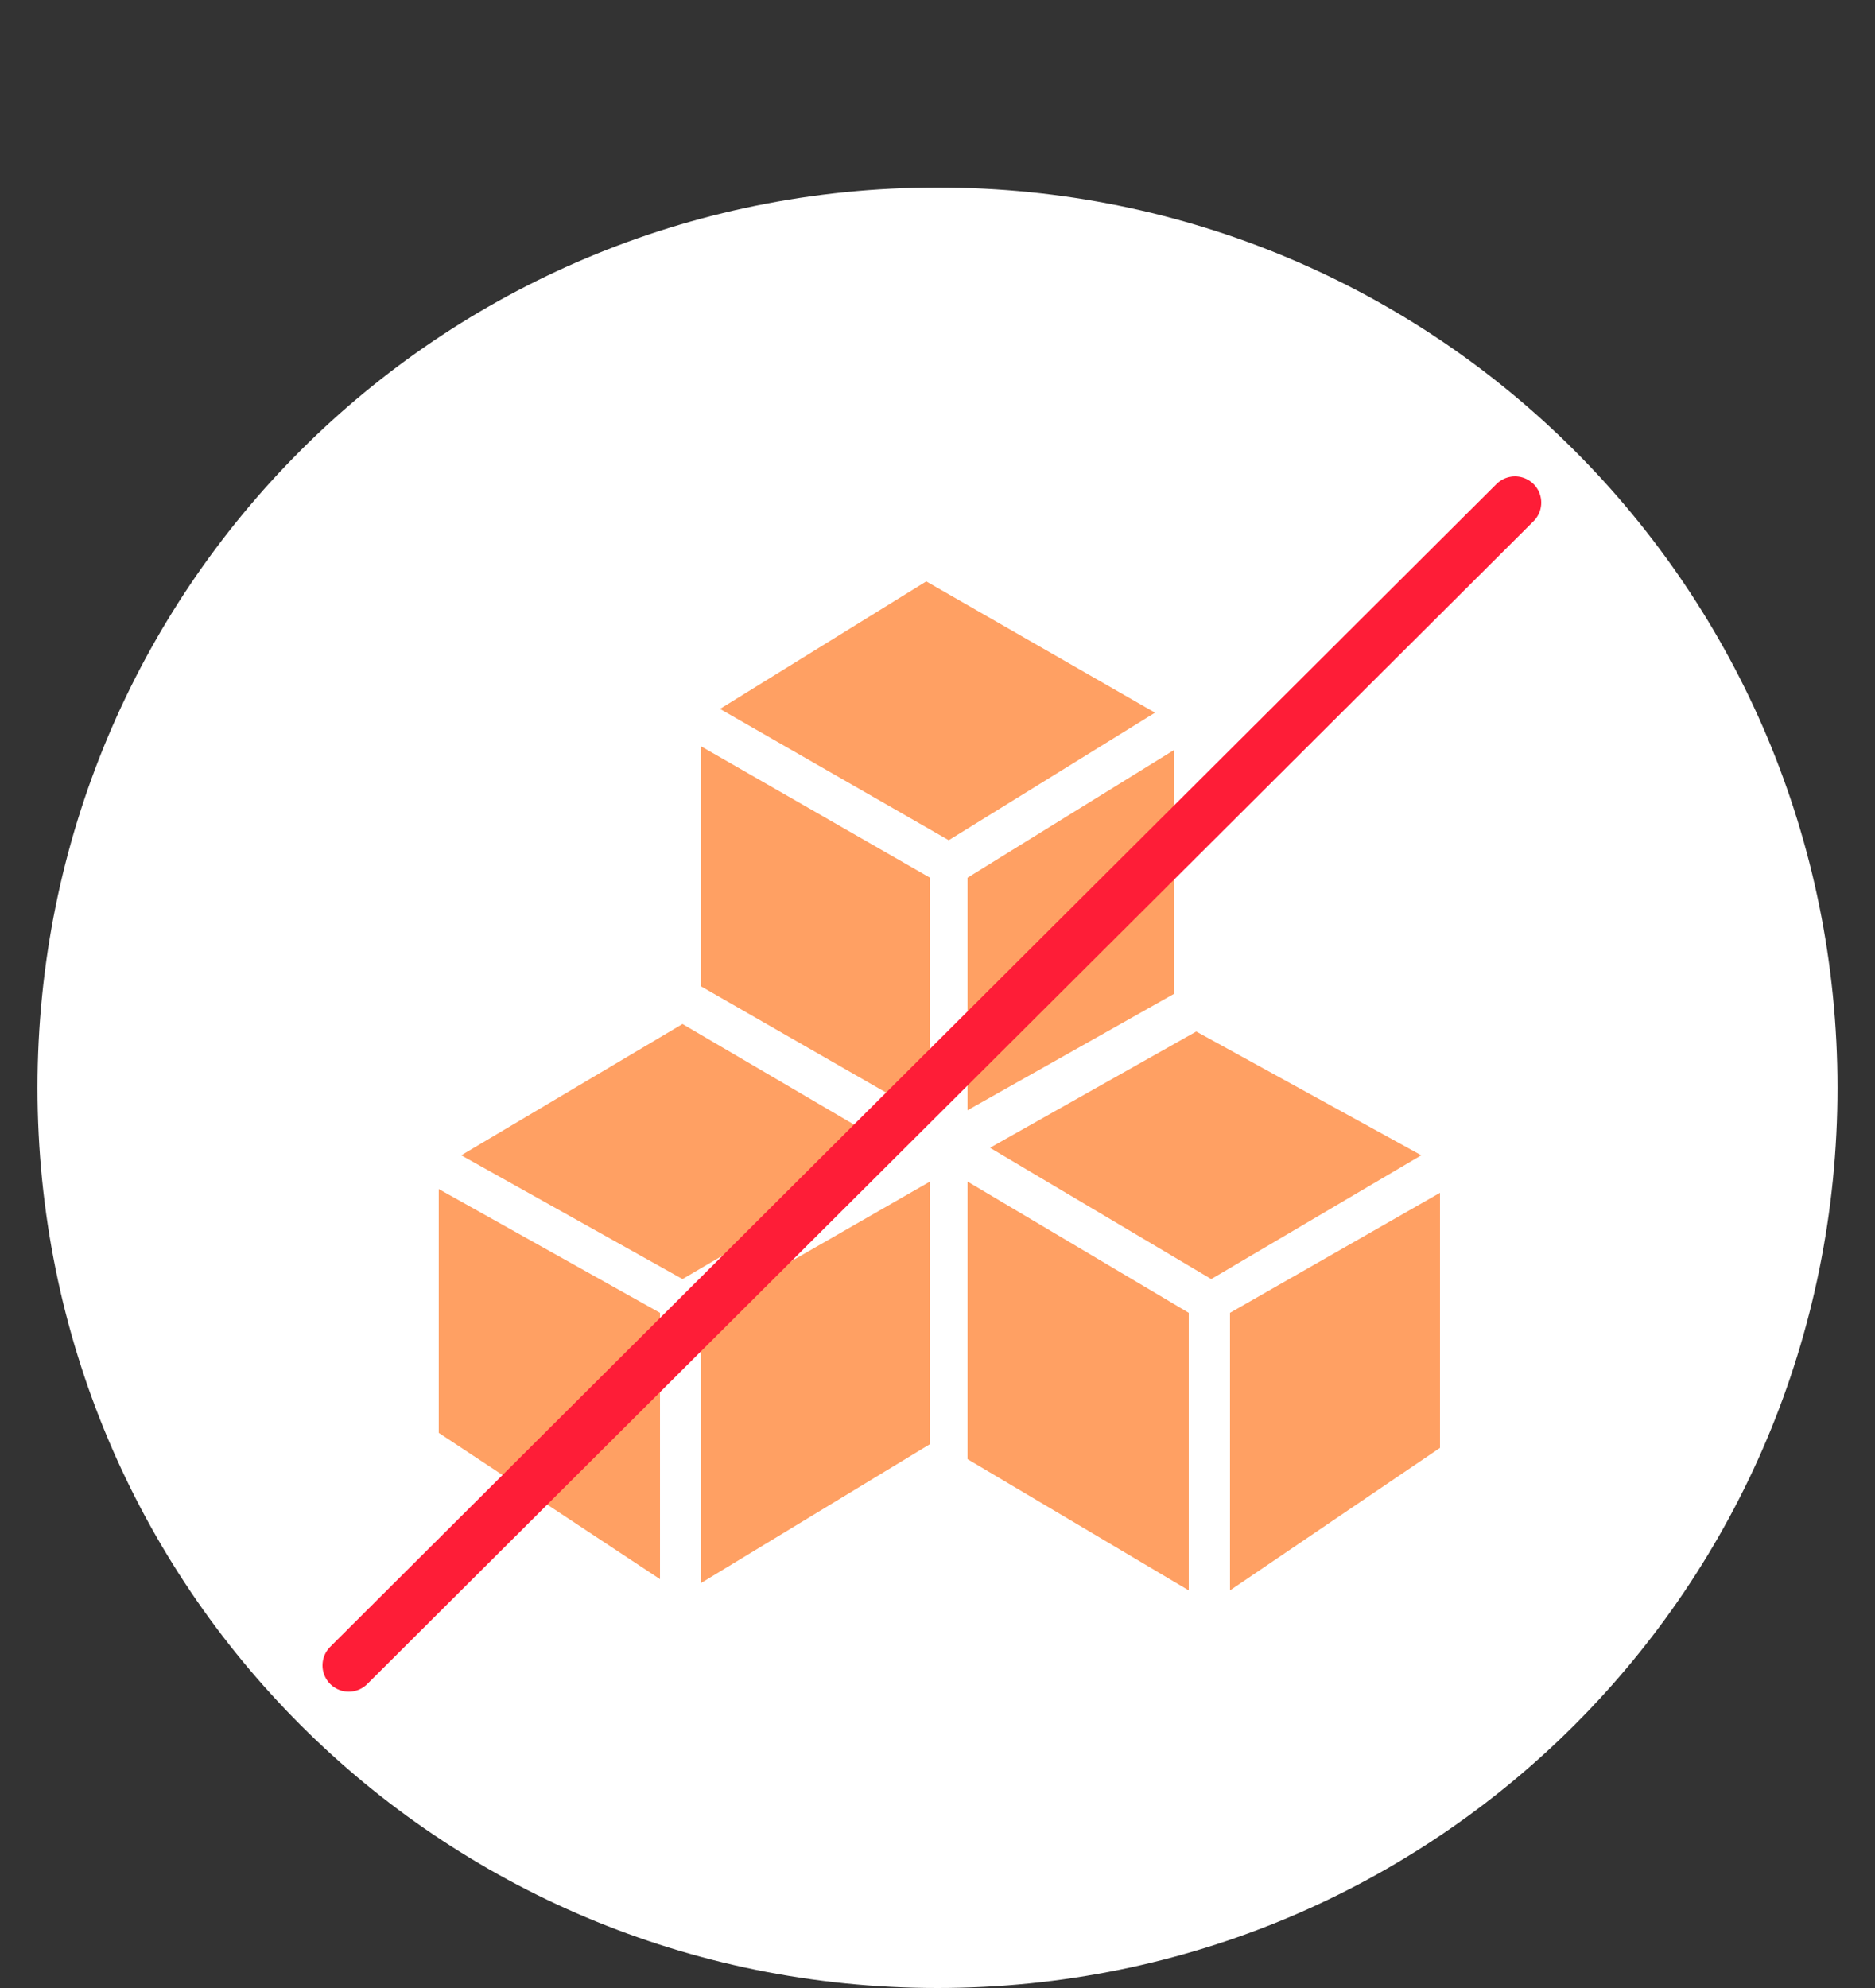
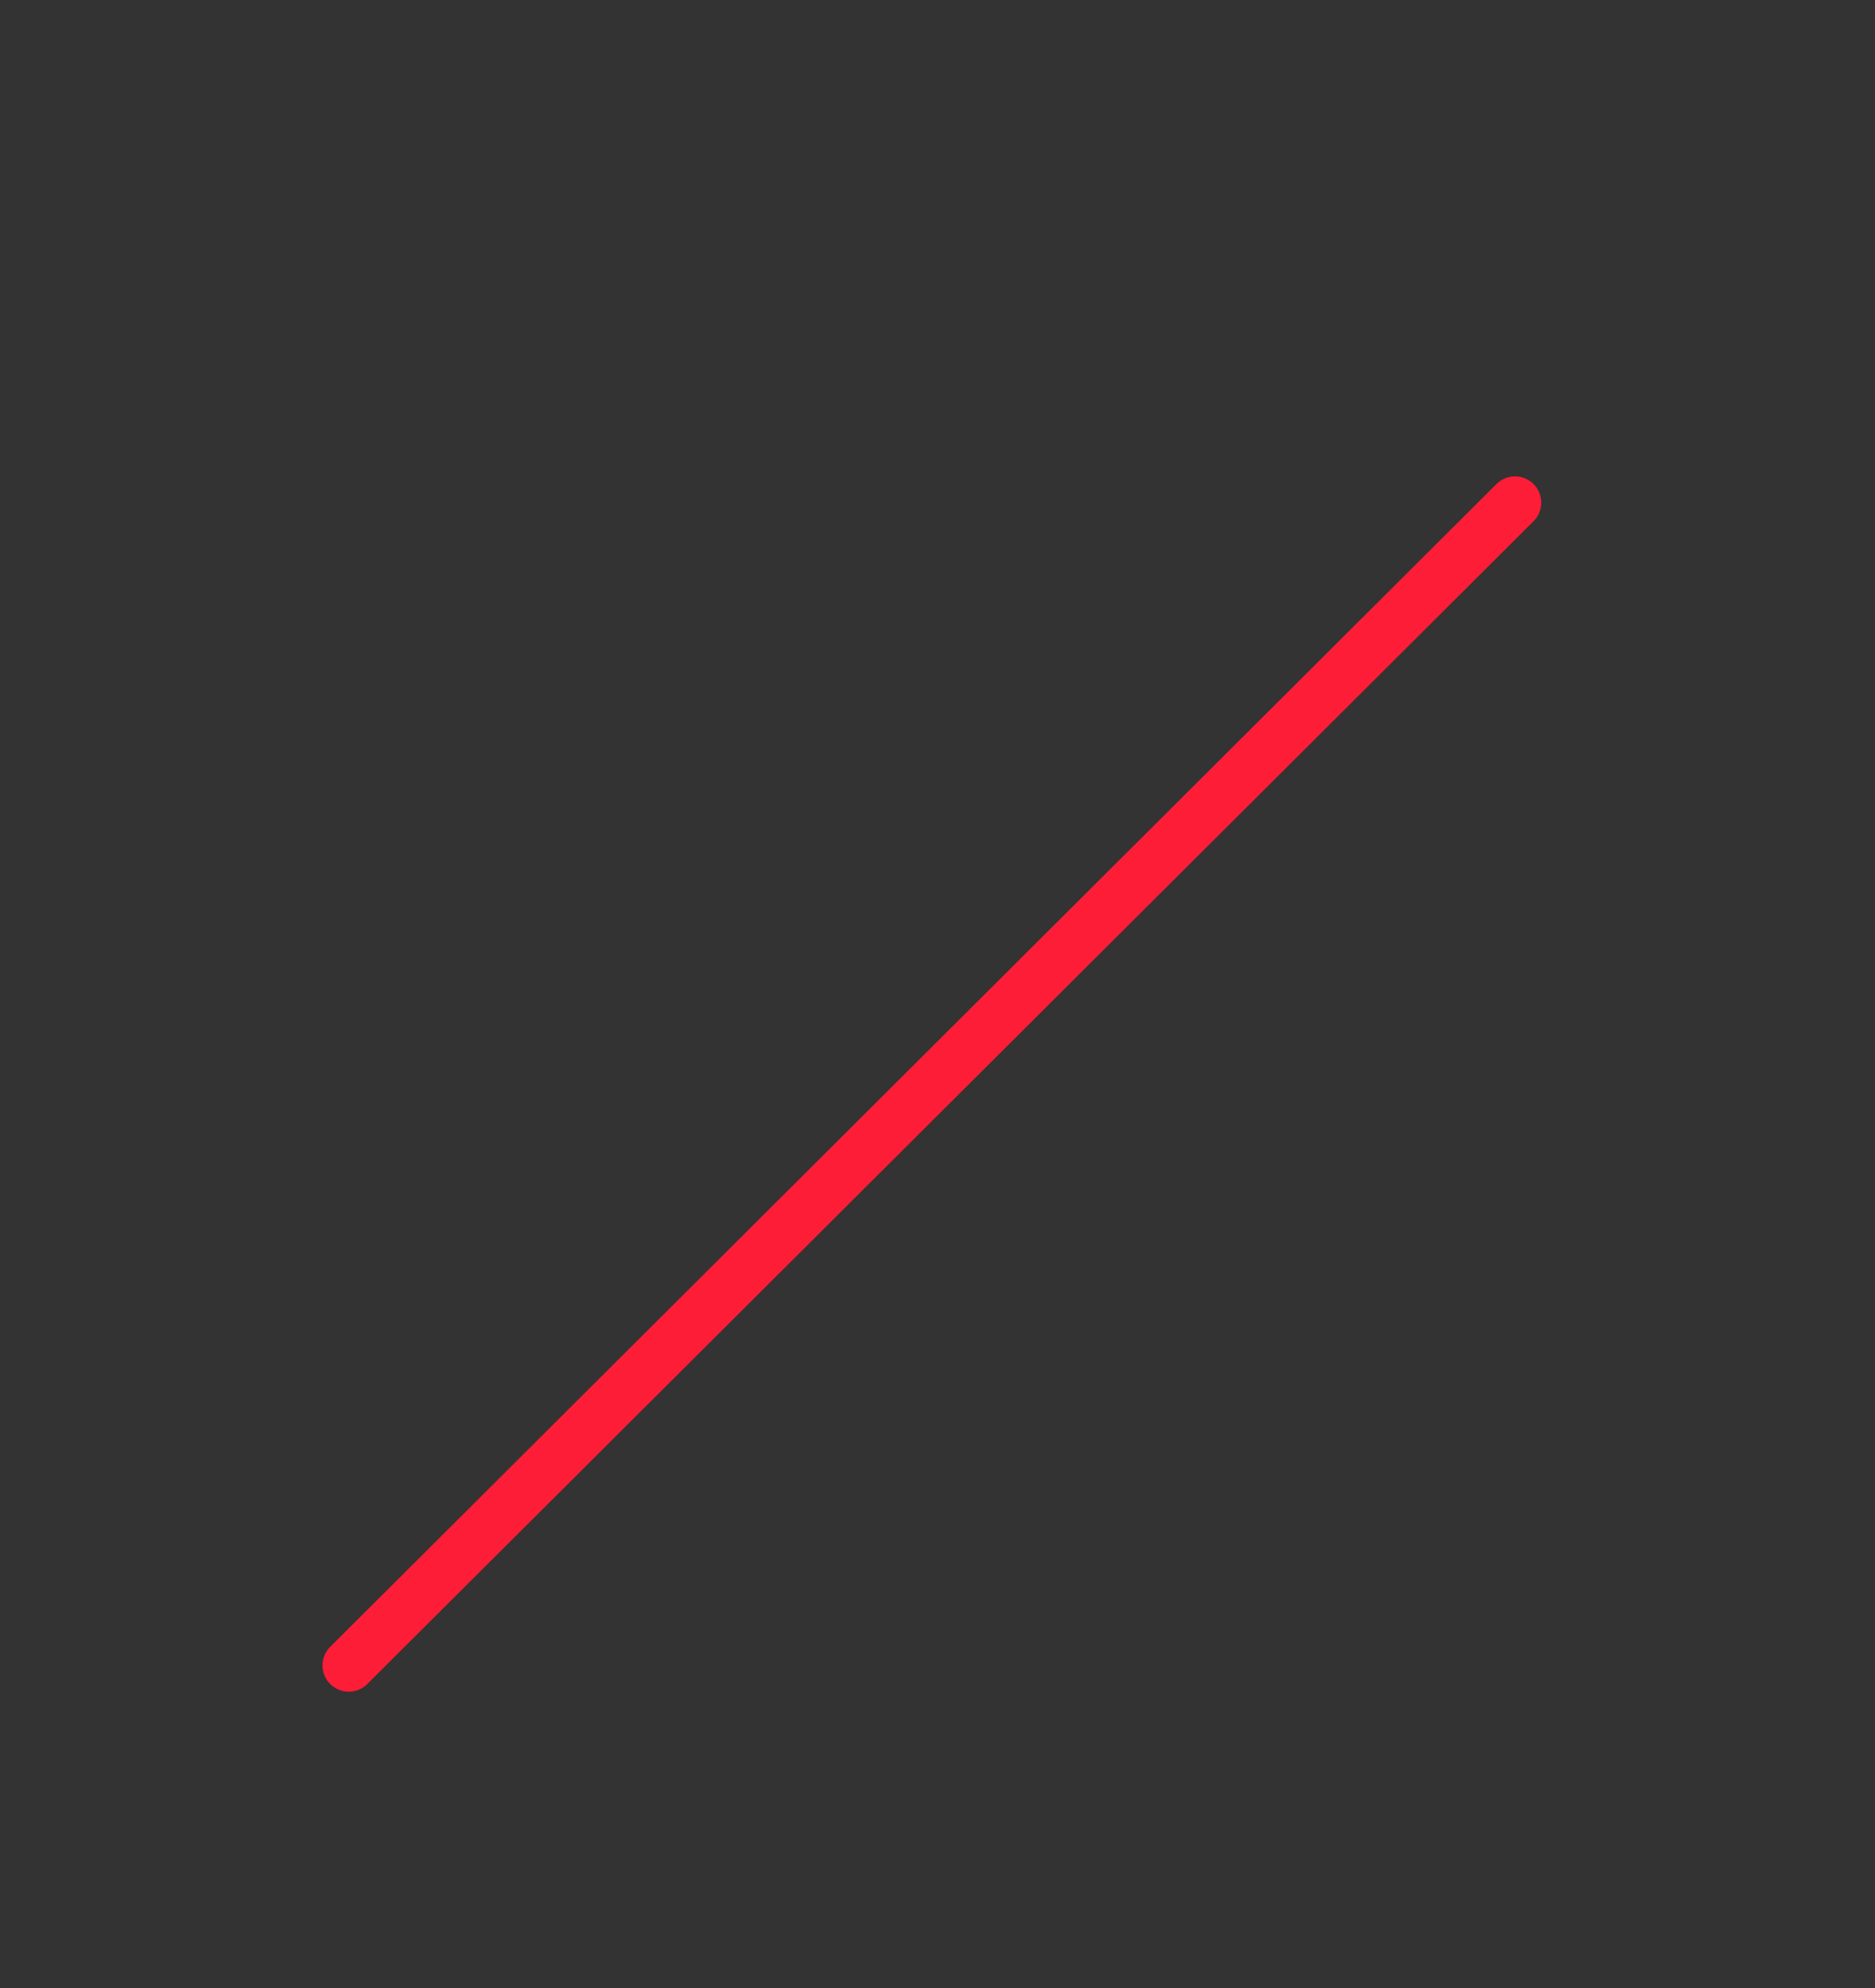
<svg xmlns="http://www.w3.org/2000/svg" version="1.2" viewBox="0 0 50 53" width="50" height="53">
  <rect x="0" y="0" width="50" height="53" fill="#333333" stroke="none" />
  <style>.a{fill:#fff}.b{fill:#ffa063}.c{fill:none;stroke:#fe1d37;stroke-linecap:round;stroke-width:1.4}</style>
-   <path class="a" d="m25 53c13.3 0 24-10.7 24-24 0-13.3-10.7-24-24-24-13.3 0-24 10.7-24 24 0 13.3 10.7 24 24 24z" />
-   <path fill-rule="evenodd" class="b" d="m25.8 31.5l5.9 3.5v7.4l-5.9-3.5q0 0 0-0.1zm12.6 7.1l-5.6 3.8v-7.4l5.6-3.2zm-13.6-7.1v7l-6.1 3.7v-7.1q0-0.1 0-0.1l6.1-3.5zm-7.2 3.6v7l-5.9-3.9v-6.5l5.9 3.3q0 0.1 0 0.1zm6.4-4.4l-5.8 3.4-5.9-3.3 5.9-3.5 5.8 3.4zm13.9 0.1l-5.6 3.3-5.9-3.5 5.5-3.1zm-19.2-10.9l6.1 3.5v6.4l-6.1-3.5zm12.6 6.5q0 0 0 0.1l-5.5 3.1v-6.2l5.5-3.4zm-0.5-7.4l-5.5 3.4-6.1-3.5 5.5-3.4z" />
  <path fill-rule="evenodd" class="c" d="m9.3 44.4l31.1-31" />
</svg>